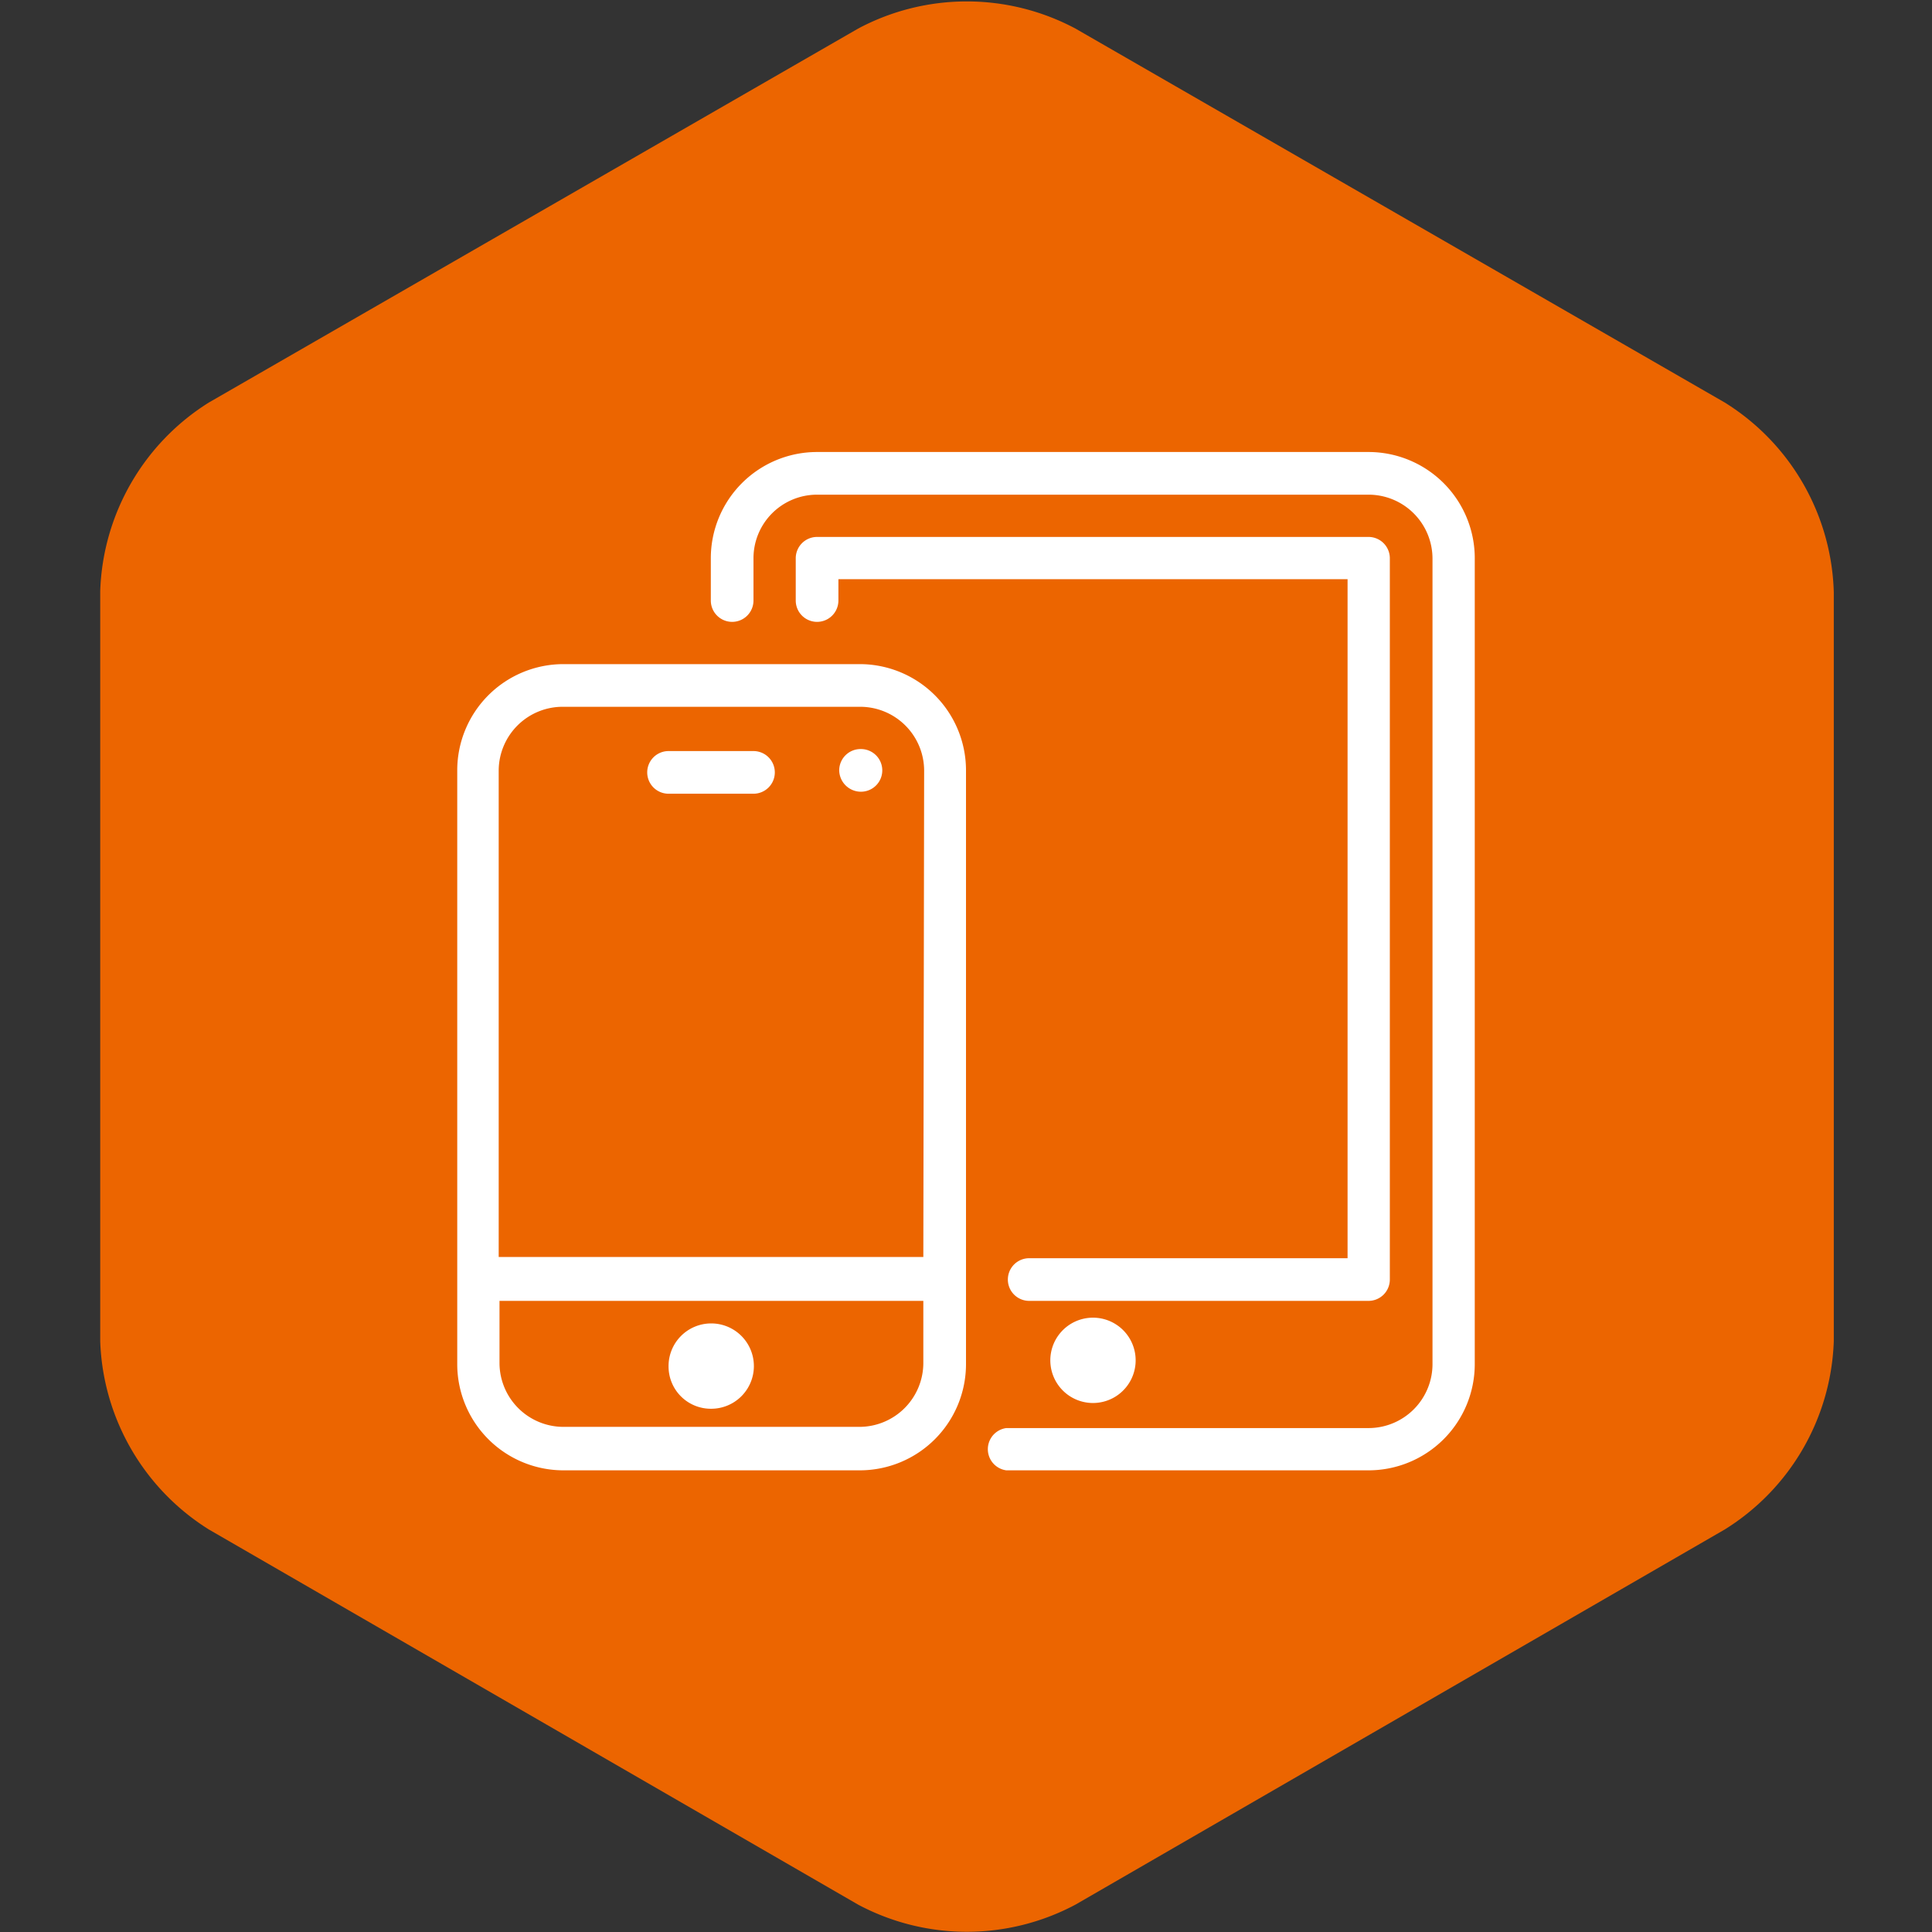
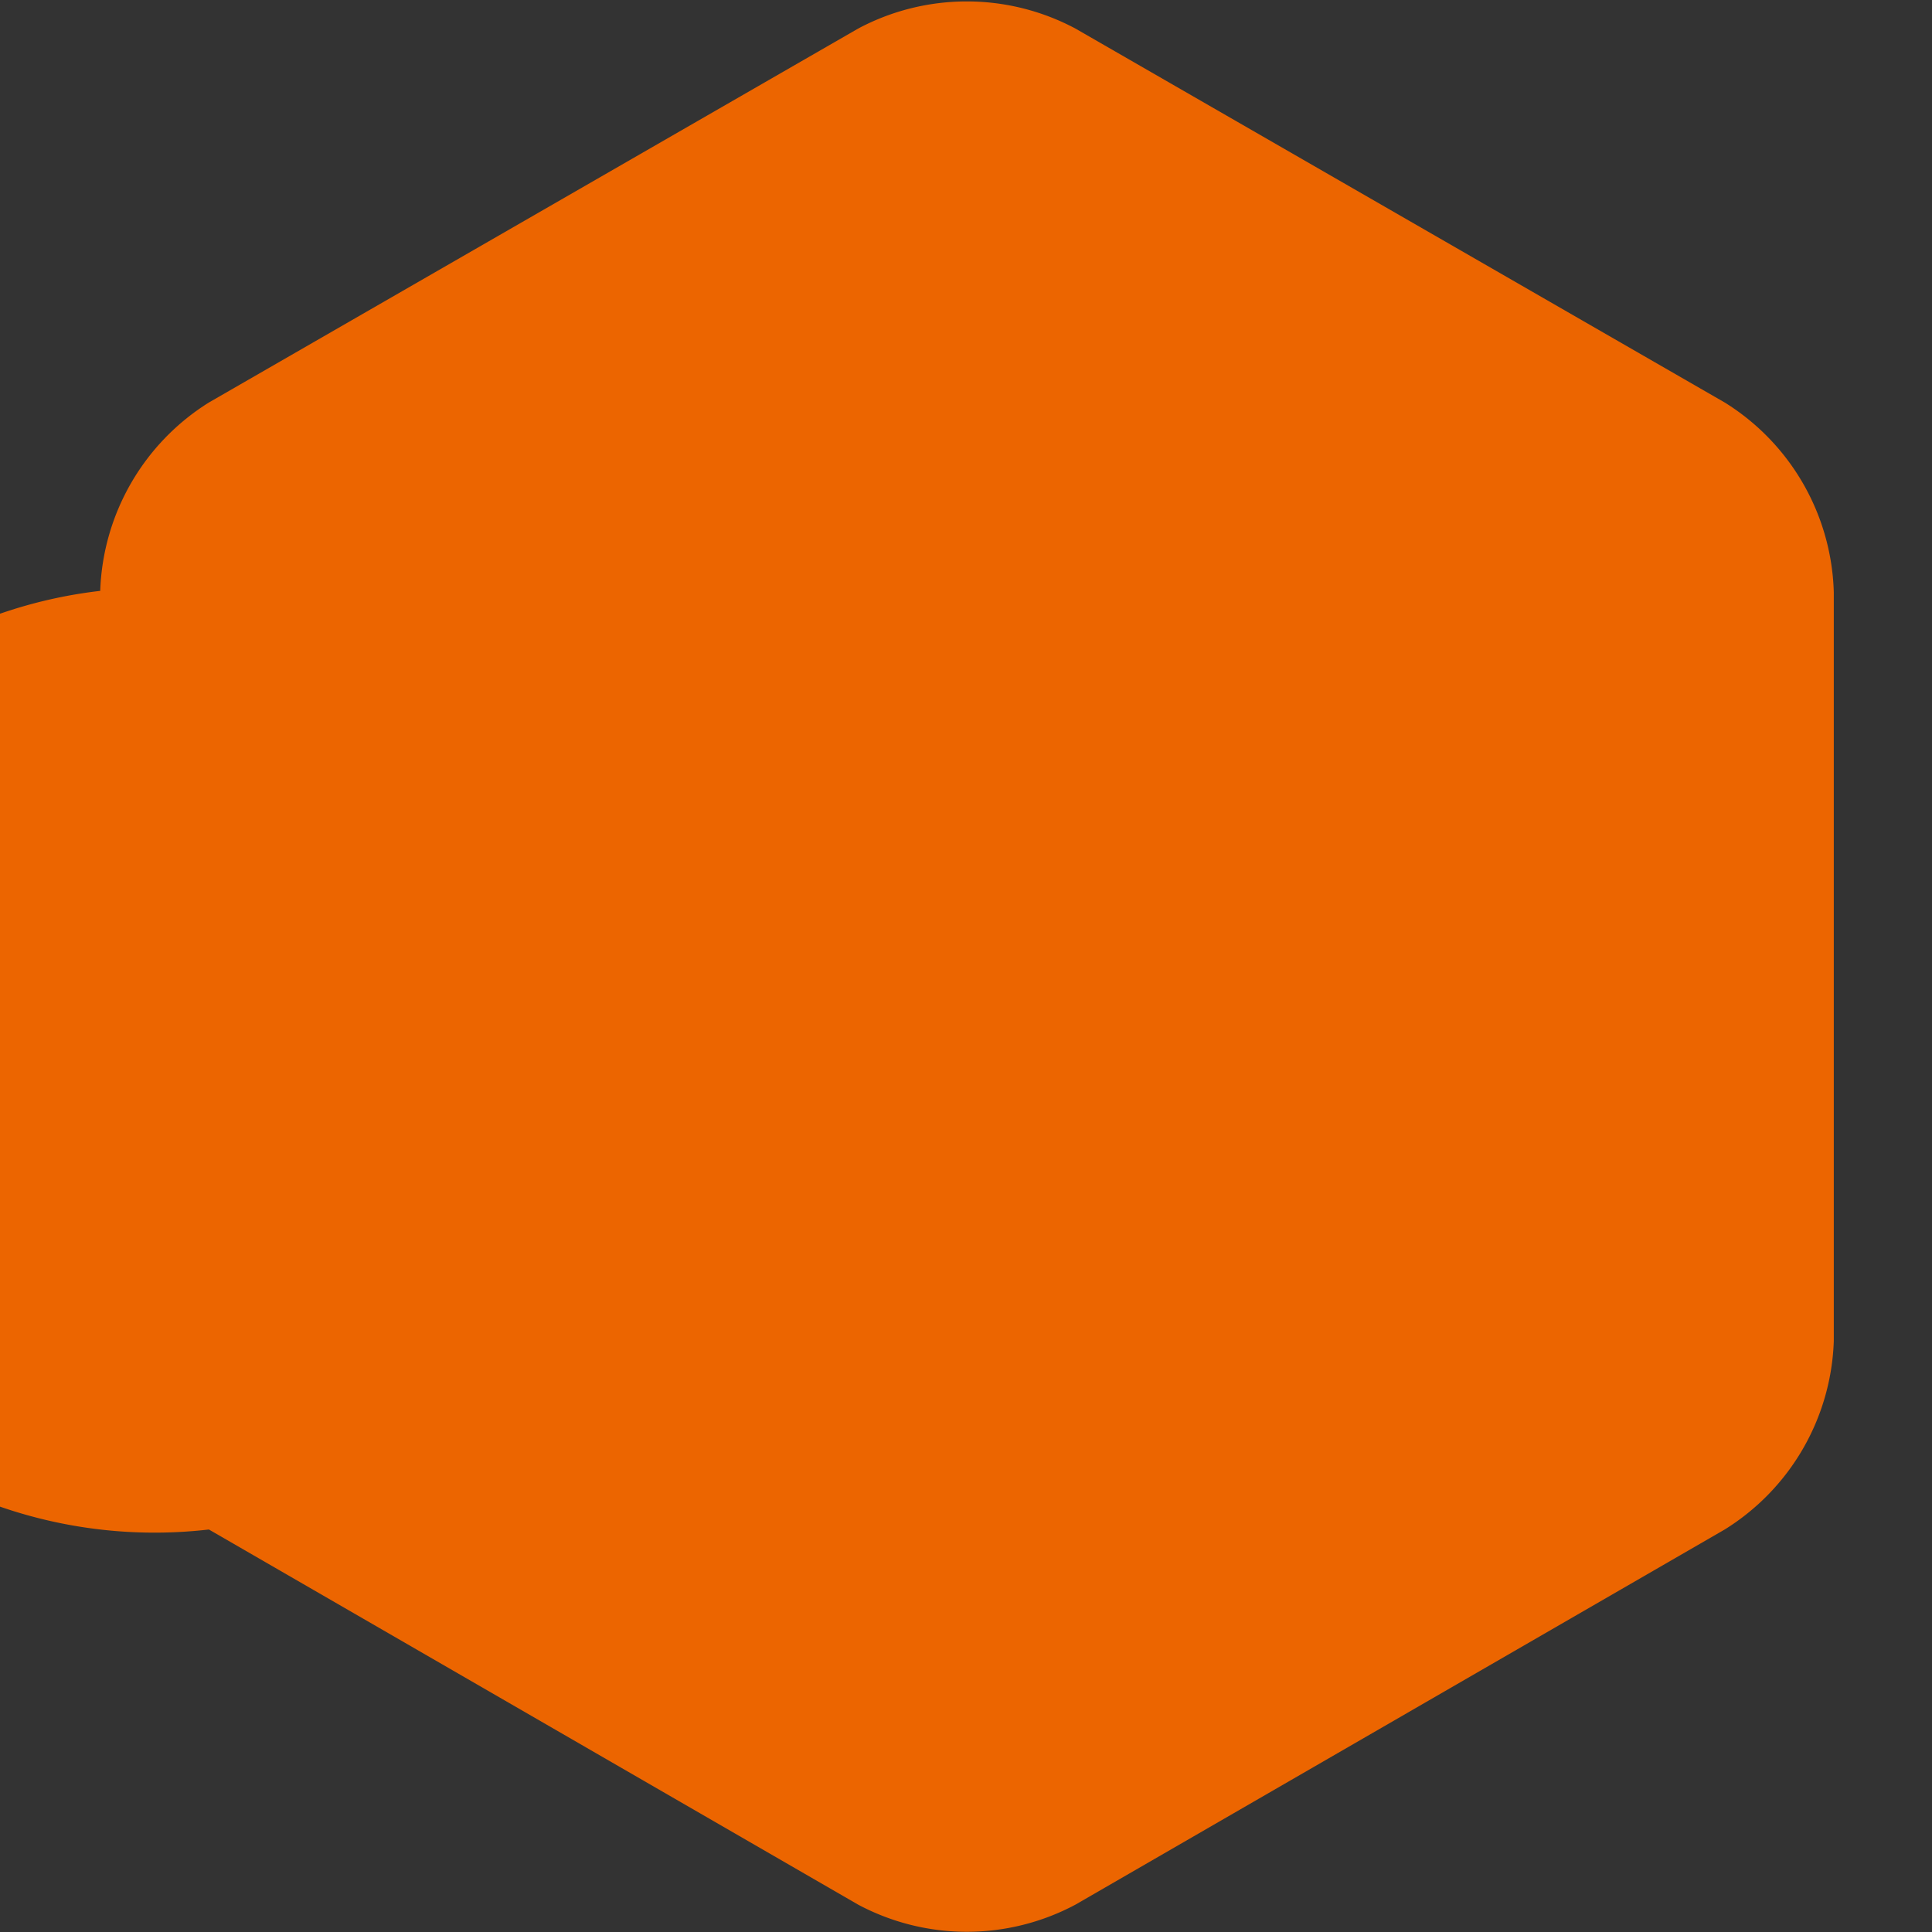
<svg xmlns="http://www.w3.org/2000/svg" width="48" height="48" viewBox="0 0 48 48">
  <rect x="0" y="0" width="48" height="48" fill="#333333" stroke="none" />
  <defs>
    <style>.a{fill:#ec6500;}.b{fill:#fff;}</style>
  </defs>
  <title>devices</title>
-   <path class="a" d="M42.85,38a5.74,5.74,0,0,0,2.71-4.68V14.71A5.74,5.74,0,0,0,42.85,10L26.72.71a5.74,5.74,0,0,0-5.4,0L5.19,10a5.75,5.75,0,0,0-2.7,4.68V33.33A5.75,5.75,0,0,0,5.19,38l16.13,9.32a5.74,5.74,0,0,0,5.4,0Z" />
-   <path class="b" d="M34.53,31.79V13.87a.53.53,0,0,0-.53-.53H20.3a.53.53,0,0,0-.53.53v1.05a.53.53,0,1,0,1.06,0v-.53H33.48V31.26H25.57a.53.53,0,1,0,0,1.06H34a.53.53,0,0,0,.53-.53M34,11.23H20.3a2.64,2.64,0,0,0-2.64,2.64v1.05a.53.53,0,1,0,1.06,0V13.87a1.58,1.58,0,0,1,1.58-1.58H34a1.59,1.59,0,0,1,1.59,1.58v20A1.59,1.59,0,0,1,34,35.48H25a.53.53,0,0,0,0,1.05h9a2.64,2.64,0,0,0,2.64-2.63v-20A2.64,2.64,0,0,0,34,11.23m-11.06,20H12.39V19.14A1.59,1.59,0,0,1,14,17.56h7.37a1.59,1.59,0,0,1,1.59,1.58Zm0,2.64a1.59,1.59,0,0,1-1.59,1.58H14a1.59,1.59,0,0,1-1.59-1.58V32.32H22.94ZM21.35,16.5H14a2.64,2.64,0,0,0-2.64,2.64V33.9A2.64,2.64,0,0,0,14,36.53h7.37A2.64,2.64,0,0,0,24,33.9V19.14a2.64,2.64,0,0,0-2.64-2.64M26.1,33.9a1.06,1.06,0,0,0,2.11,0,1.06,1.06,0,1,0-2.11,0M21.38,18.61h0a.53.53,0,0,0-.53.53.54.54,0,0,0,.54.53.53.53,0,0,0,0-1.06M17.66,35a1.06,1.06,0,1,0-1.05-1.05A1.05,1.05,0,0,0,17.66,35m1.06-16.34H16.61a.53.53,0,0,0,0,1.06h2.11a.53.53,0,0,0,0-1.06" />
+   <path class="a" d="M42.85,38a5.74,5.74,0,0,0,2.71-4.68V14.71A5.74,5.74,0,0,0,42.85,10L26.72.71a5.74,5.74,0,0,0-5.4,0L5.19,10a5.75,5.75,0,0,0-2.7,4.68A5.75,5.75,0,0,0,5.19,38l16.13,9.32a5.74,5.74,0,0,0,5.4,0Z" />
</svg>